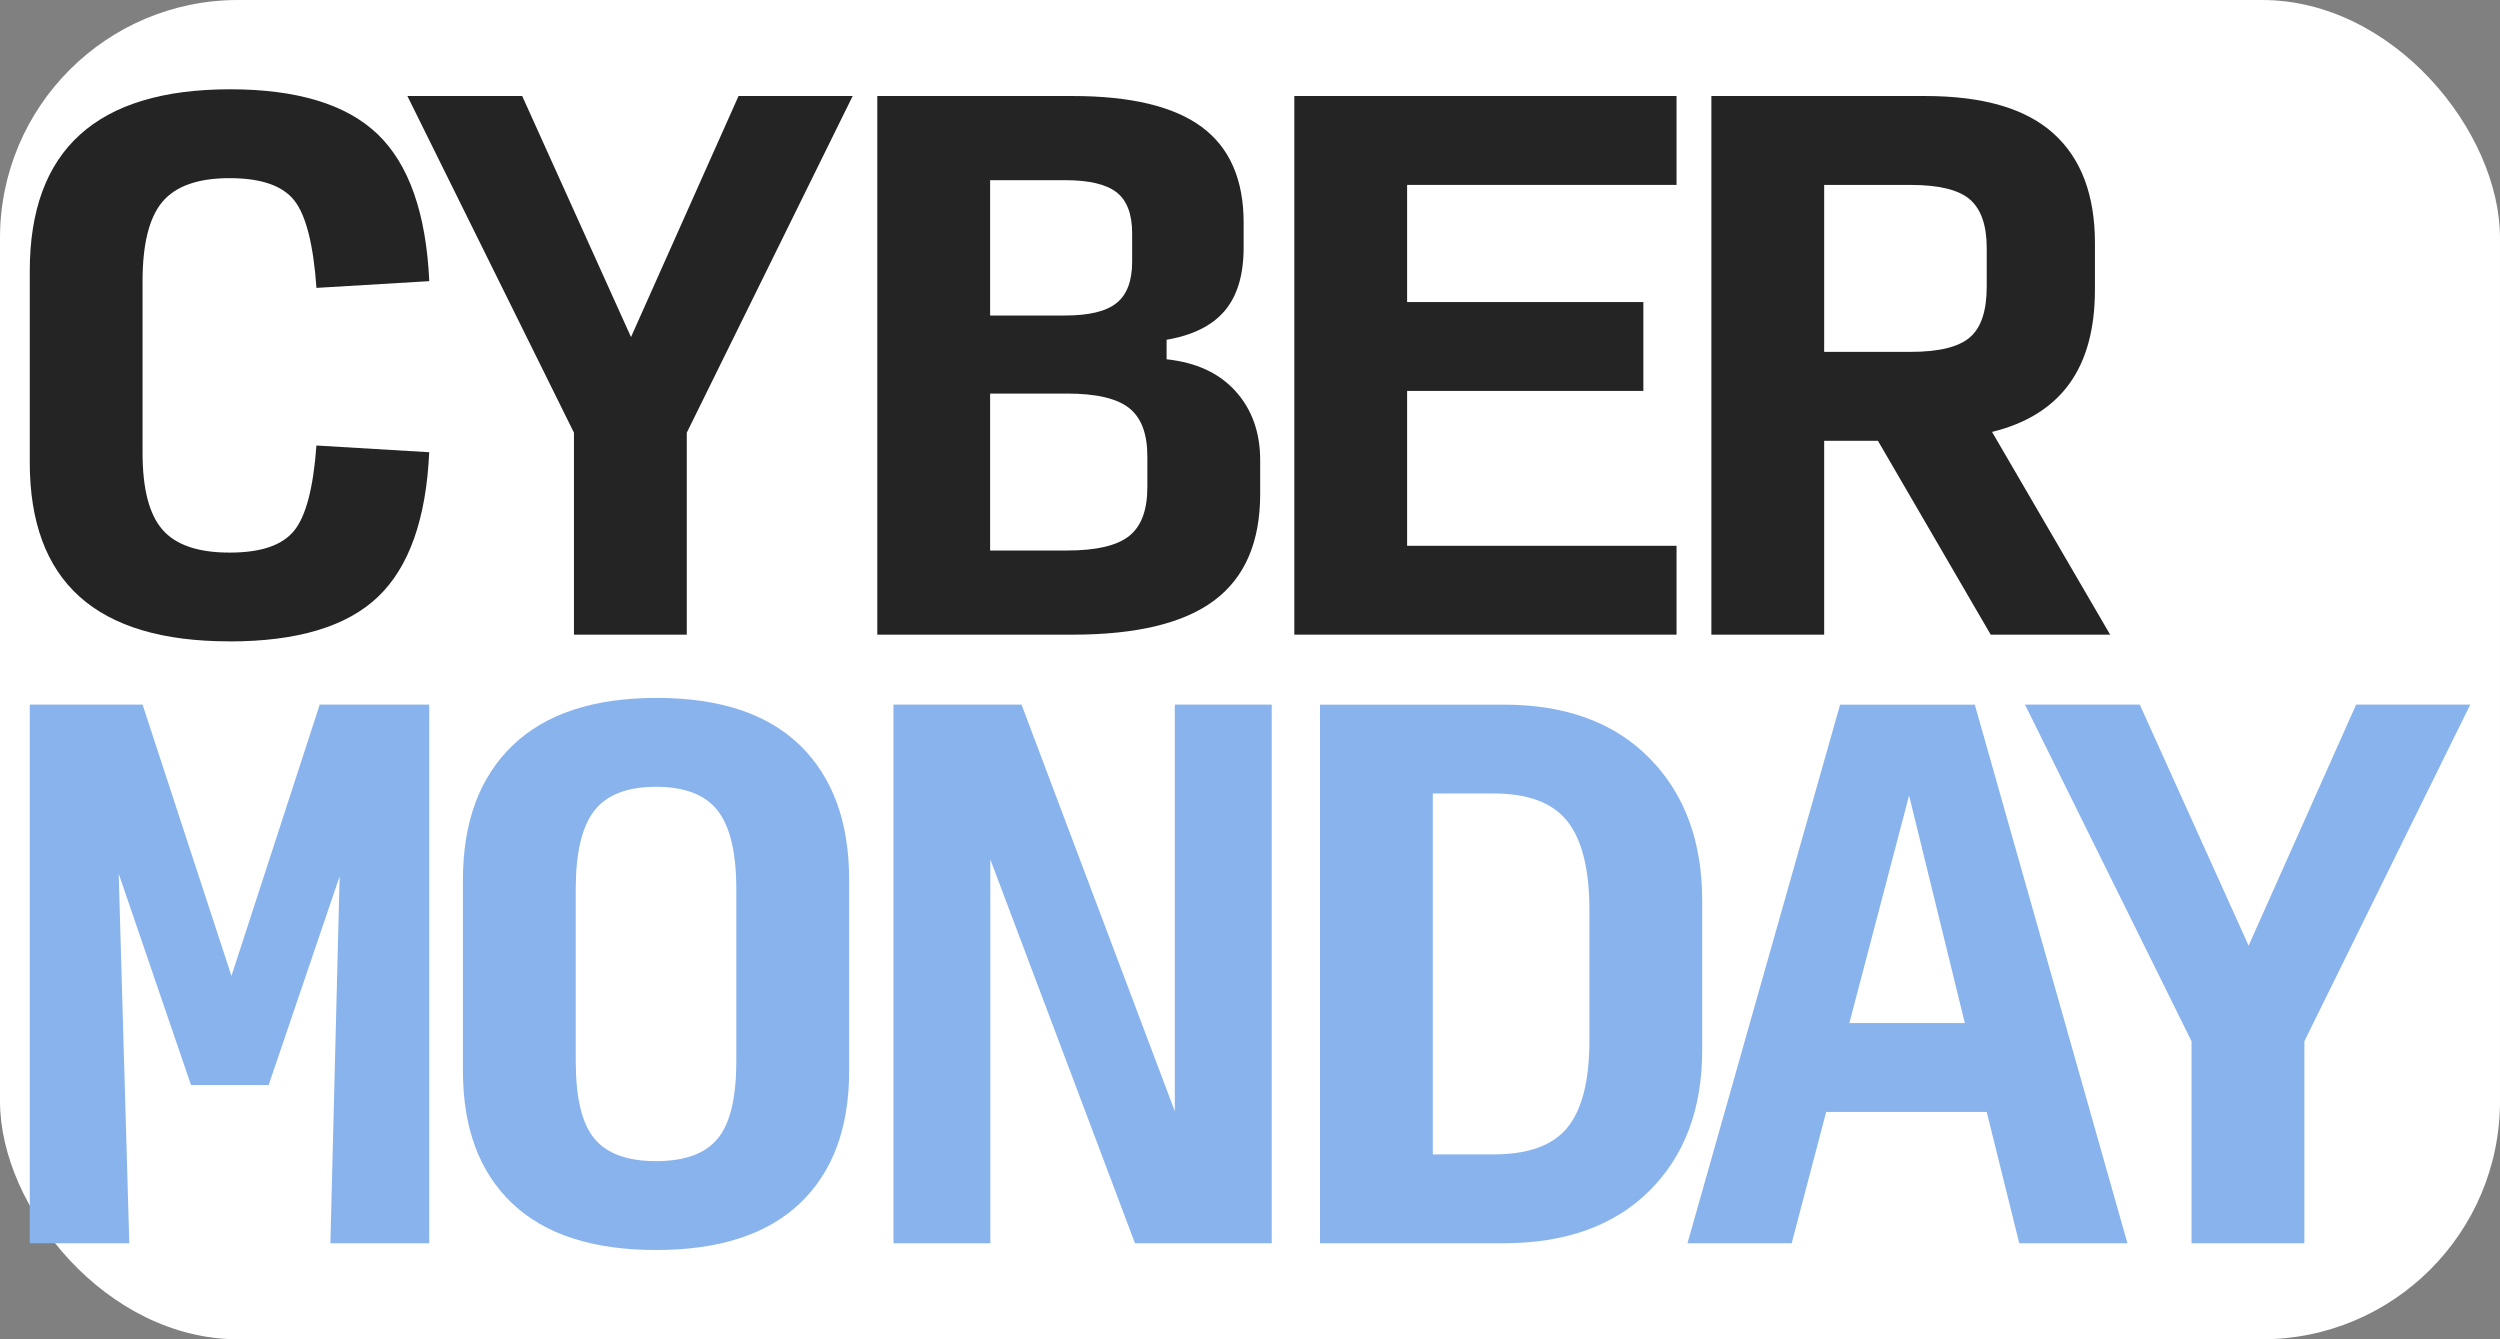
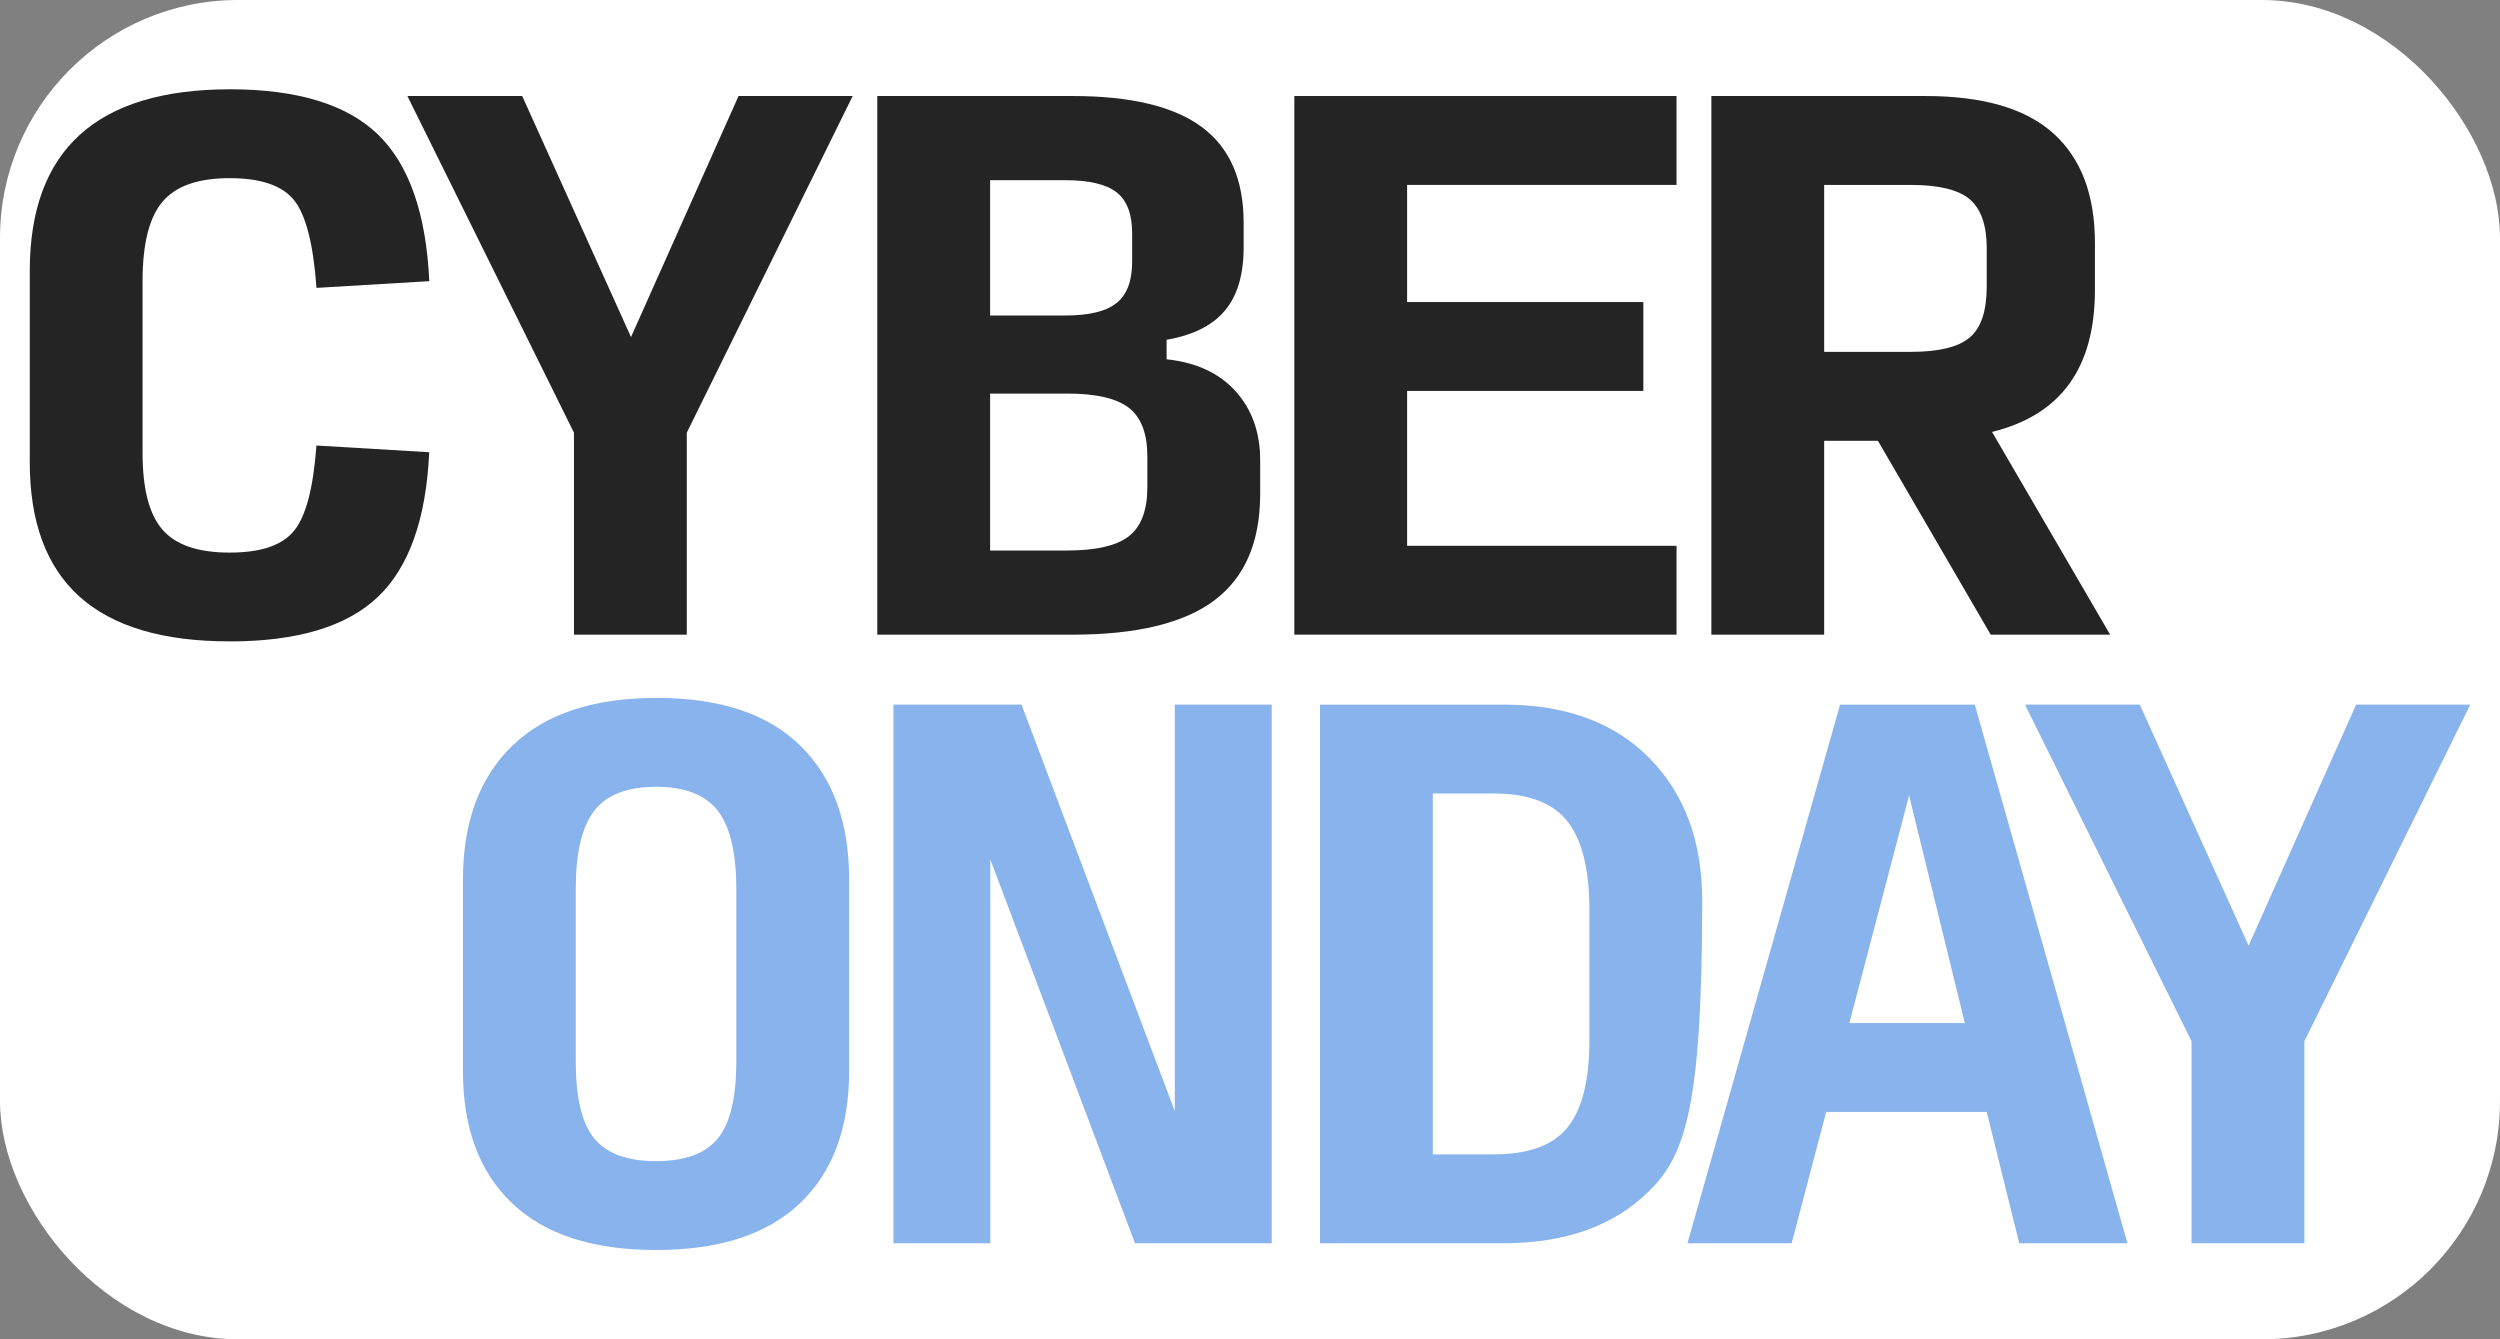
<svg xmlns="http://www.w3.org/2000/svg" width="84" height="45" viewBox="0 0 84 45" fill="none">
  <rect x="0" y="0" width="84" height="45" fill="#808080" stroke="none" />
  <rect width="84" height="45" rx="8" fill="white" />
  <path d="M7.711 21.55C5.466 21.55 3.787 21.049 2.671 20.046C1.558 19.044 1 17.539 1 15.533V9.108C1 7.072 1.562 5.545 2.683 4.528C3.805 3.509 5.489 3 7.734 3C9.979 3 11.646 3.505 12.695 4.515C13.742 5.526 14.319 7.17 14.424 9.447L10.633 9.673C10.53 8.21 10.28 7.23 9.886 6.733C9.491 6.234 8.767 5.986 7.711 5.986C6.656 5.986 5.906 6.25 5.459 6.779C5.013 7.307 4.79 8.196 4.79 9.448V15.218C4.79 16.425 5.013 17.284 5.459 17.797C5.906 18.311 6.656 18.567 7.711 18.567C8.767 18.567 9.473 18.326 9.874 17.842C10.275 17.36 10.528 16.402 10.632 14.969L14.422 15.195C14.319 17.442 13.742 19.064 12.694 20.059C11.646 21.055 9.985 21.552 7.71 21.552" fill="#242424" />
  <path d="M23.076 21.324H19.285V14.538L13.688 3.226H17.546L21.202 11.325L24.815 3.226H28.65L23.076 14.538V21.324Z" fill="#242424" />
  <path d="M33.268 18.497H35.854C36.835 18.497 37.529 18.335 37.938 18.01C38.347 17.686 38.551 17.139 38.551 16.37V15.328C38.551 14.574 38.347 14.035 37.938 13.71C37.529 13.386 36.835 13.224 35.854 13.224H33.268V18.497ZM33.268 10.601H35.787C36.591 10.601 37.166 10.463 37.516 10.182C37.865 9.904 38.04 9.44 38.04 8.791V7.841C38.04 7.193 37.865 6.733 37.516 6.461C37.167 6.19 36.591 6.054 35.787 6.054H33.268V10.601ZM29.477 21.324V3.226H36.033C37.995 3.226 39.444 3.574 40.381 4.268C41.317 4.961 41.786 6.032 41.786 7.48V8.317C41.786 9.237 41.573 9.945 41.15 10.444C40.726 10.942 40.076 11.266 39.198 11.416V12.072C40.194 12.178 40.966 12.536 41.517 13.147C42.067 13.758 42.342 14.531 42.342 15.466V16.597C42.342 18.211 41.829 19.403 40.803 20.172C39.777 20.942 38.186 21.325 36.032 21.325H29.476L29.477 21.324Z" fill="#242424" />
  <path d="M43.489 21.324V3.226H56.332V6.213H47.279V10.149H55.217V13.135H47.279V18.339H56.332V21.324H43.489Z" fill="#242424" />
  <path d="M61.292 11.823H64.19C65.141 11.823 65.807 11.662 66.186 11.337C66.566 11.012 66.754 10.444 66.754 9.629V8.34C66.754 7.571 66.564 7.024 66.186 6.699C65.807 6.374 65.141 6.213 64.19 6.213H61.292V11.823ZM61.292 21.324H57.502V3.226H64.682C66.629 3.226 68.067 3.645 68.996 4.484C69.926 5.322 70.39 6.551 70.39 8.167V9.731C70.39 11.046 70.104 12.101 69.531 12.893C68.959 13.686 68.094 14.226 66.933 14.513L70.901 21.325H66.888L63.098 14.81H61.292V21.325V21.324Z" fill="#242424" />
-   <path d="M6.418 36.457L3.988 29.354L4.344 41.774H1V23.675H4.79L7.777 32.791L10.743 23.675H14.422V41.774H11.101L11.412 29.444L9.027 36.457H6.418Z" fill="#88B3EC" />
  <path d="M22.043 39.014C23.009 39.014 23.7 38.762 24.116 38.255C24.532 37.75 24.74 36.887 24.74 35.665V29.874C24.74 28.652 24.532 27.774 24.116 27.239C23.7 26.704 23.009 26.436 22.043 26.436C21.076 26.436 20.384 26.704 19.969 27.239C19.552 27.775 19.345 28.653 19.345 29.874V35.665C19.345 36.887 19.553 37.75 19.969 38.255C20.384 38.76 21.076 39.014 22.043 39.014ZM22.043 42C19.917 42 18.304 41.476 17.205 40.428C16.104 39.38 15.555 37.898 15.555 35.983V29.557C15.555 27.627 16.108 26.126 17.215 25.055C18.323 23.985 19.938 23.45 22.065 23.45C24.192 23.45 25.8 23.986 26.892 25.055C27.985 26.126 28.531 27.627 28.531 29.557V35.983C28.531 37.898 27.981 39.38 26.881 40.428C25.78 41.476 24.168 42 22.043 42Z" fill="#88B3EC" />
  <path d="M38.136 41.774L33.276 28.878V41.774H30.02V23.675H34.323L39.474 37.339V23.675H42.73V41.774H38.136Z" fill="#88B3EC" />
-   <path d="M48.142 38.787H50.193C51.352 38.787 52.178 38.486 52.668 37.882C53.158 37.279 53.404 36.306 53.404 34.963V30.574C53.404 29.216 53.158 28.225 52.668 27.6C52.177 26.975 51.352 26.661 50.193 26.661H48.142V38.787ZM44.352 41.774V23.676H50.528C52.608 23.676 54.24 24.275 55.422 25.474C56.603 26.673 57.194 28.268 57.194 30.259V35.281C57.194 37.257 56.603 38.833 55.422 40.009C54.24 41.185 52.602 41.774 50.505 41.774H44.352Z" fill="#88B3EC" />
+   <path d="M48.142 38.787H50.193C51.352 38.787 52.178 38.486 52.668 37.882C53.158 37.279 53.404 36.306 53.404 34.963V30.574C53.404 29.216 53.158 28.225 52.668 27.6C52.177 26.975 51.352 26.661 50.193 26.661H48.142V38.787ZM44.352 41.774V23.676H50.528C52.608 23.676 54.24 24.275 55.422 25.474C56.603 26.673 57.194 28.268 57.194 30.259C57.194 37.257 56.603 38.833 55.422 40.009C54.24 41.185 52.602 41.774 50.505 41.774H44.352Z" fill="#88B3EC" />
  <path d="M66.019 34.376L64.145 26.728L62.138 34.376H66.019ZM67.847 41.774L66.754 37.362H61.359L60.2 41.774H56.699L61.827 23.676H66.353L71.482 41.774H67.847Z" fill="#88B3EC" />
  <path d="M77.427 41.774H73.636V34.986L68.04 23.675H71.897L75.553 31.774L79.166 23.675H83L77.427 34.986V41.774Z" fill="#88B3EC" />
</svg>